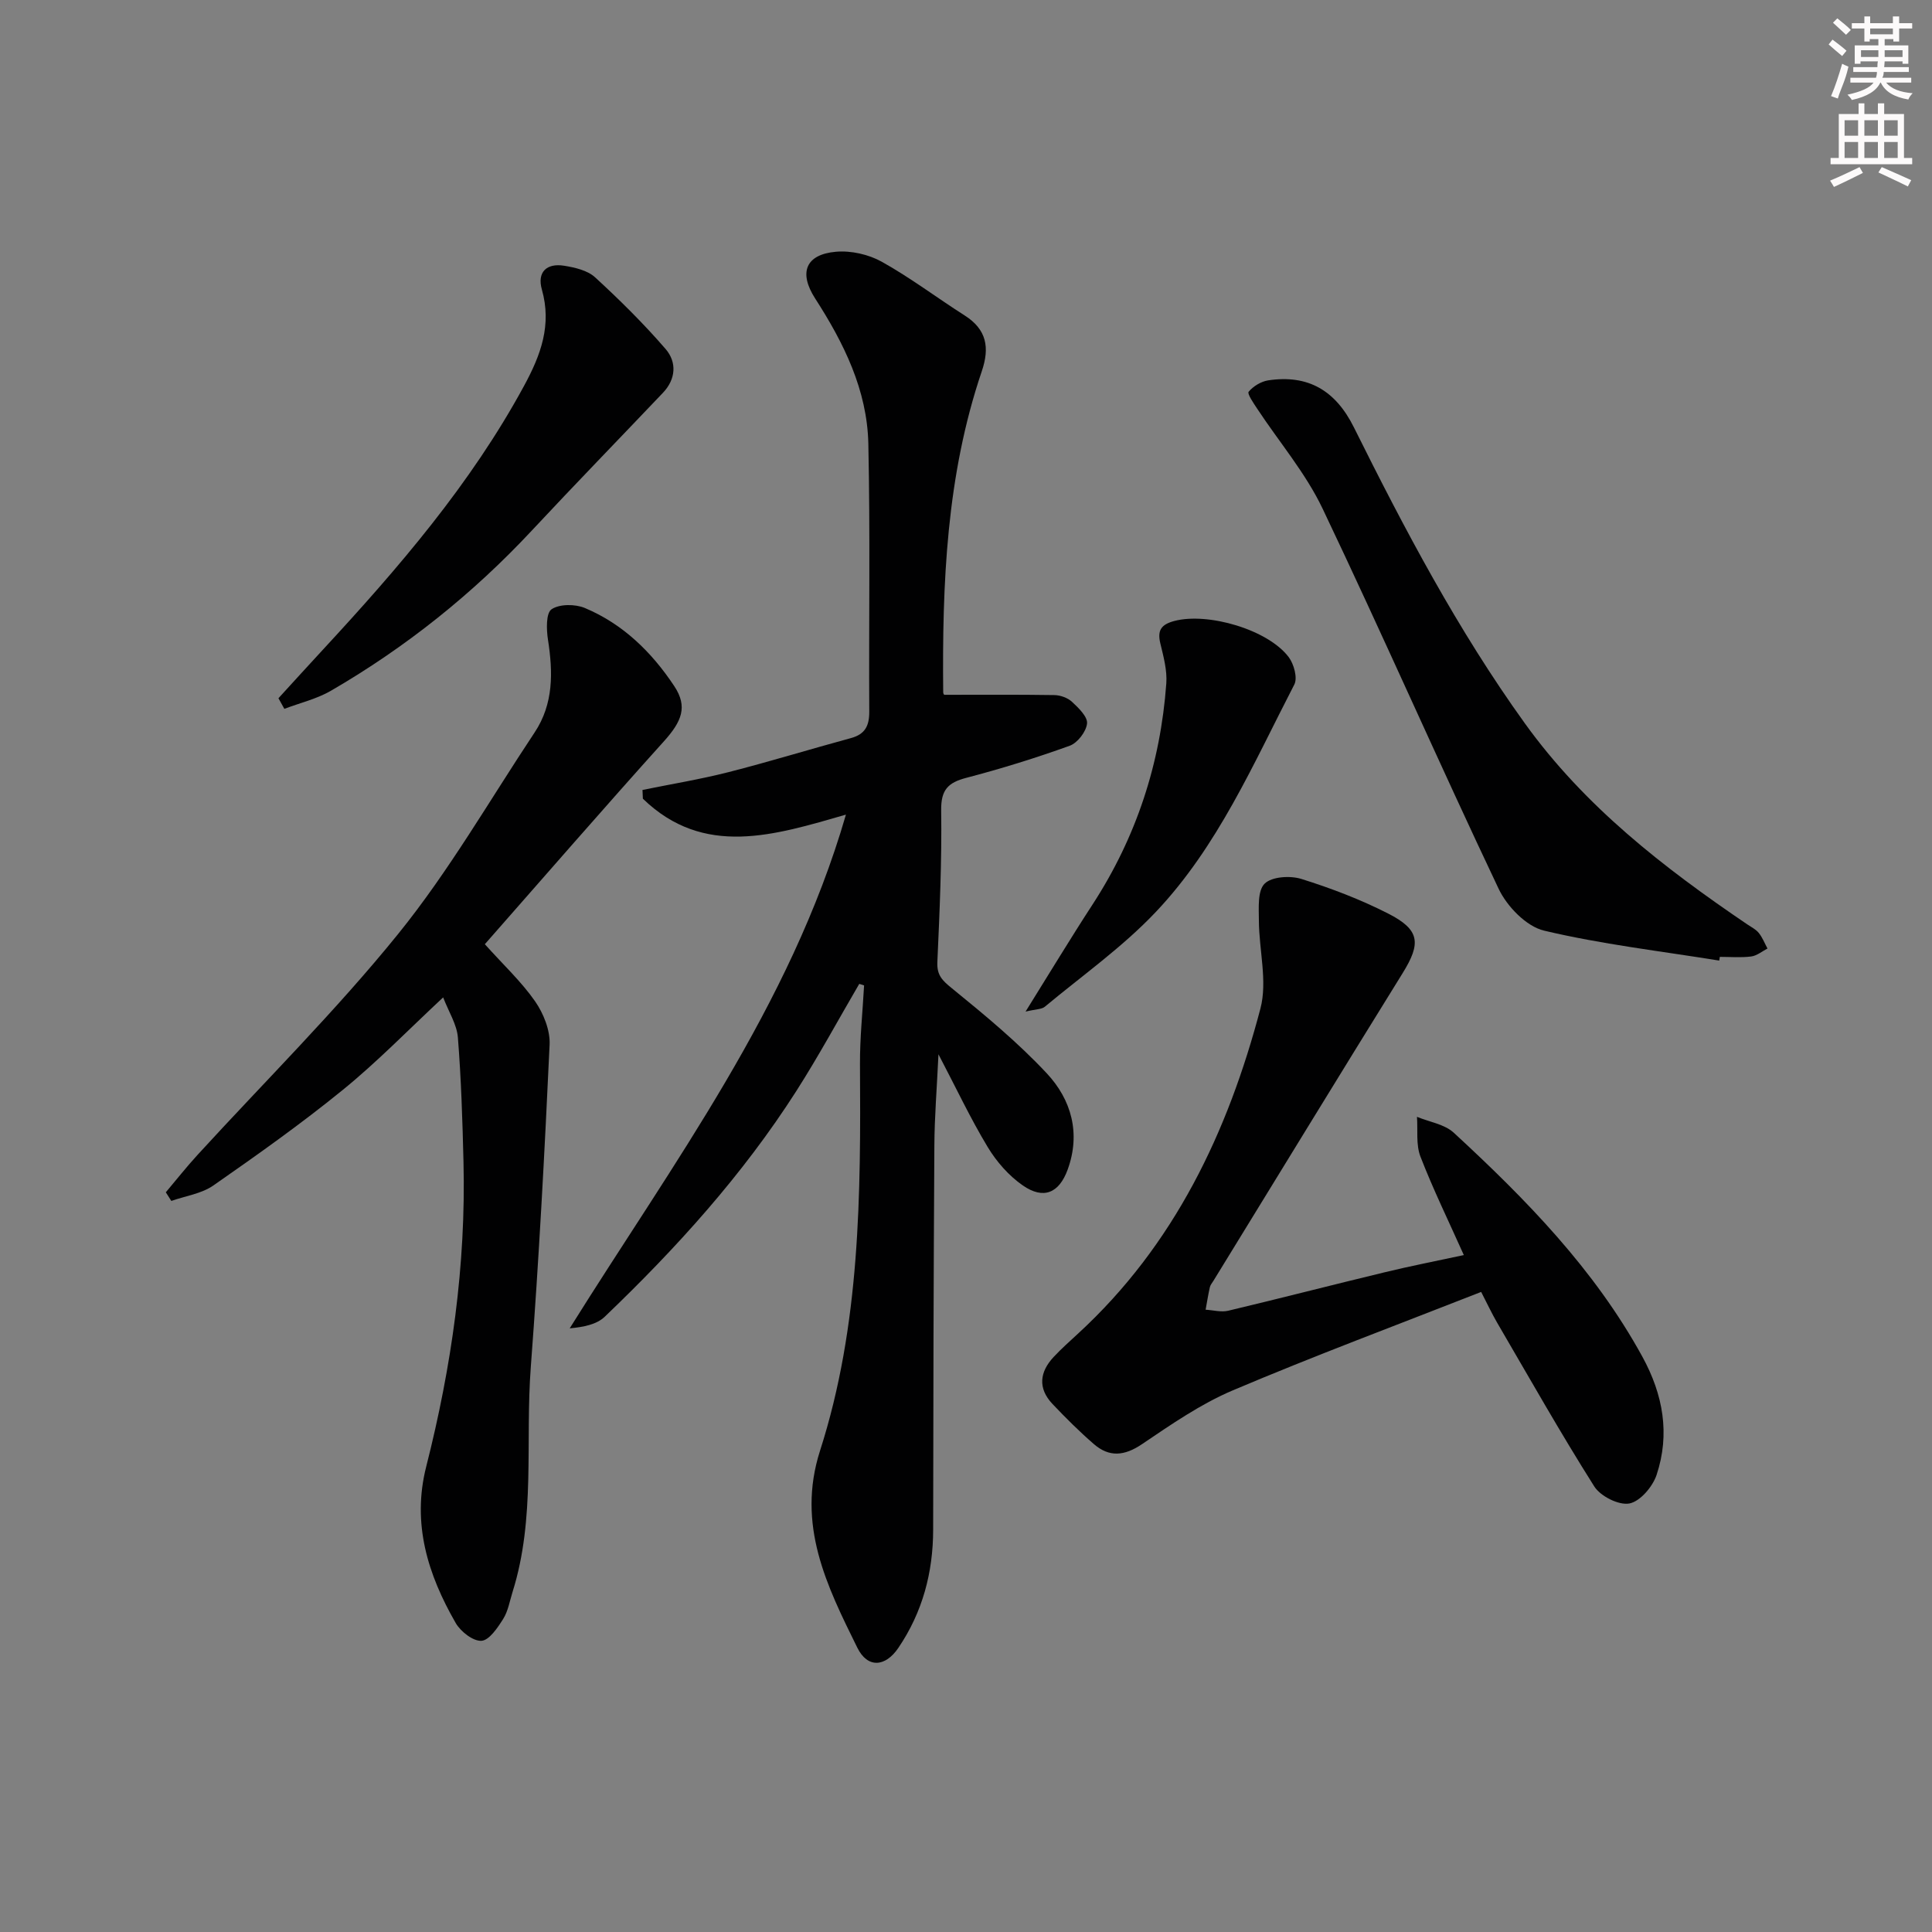
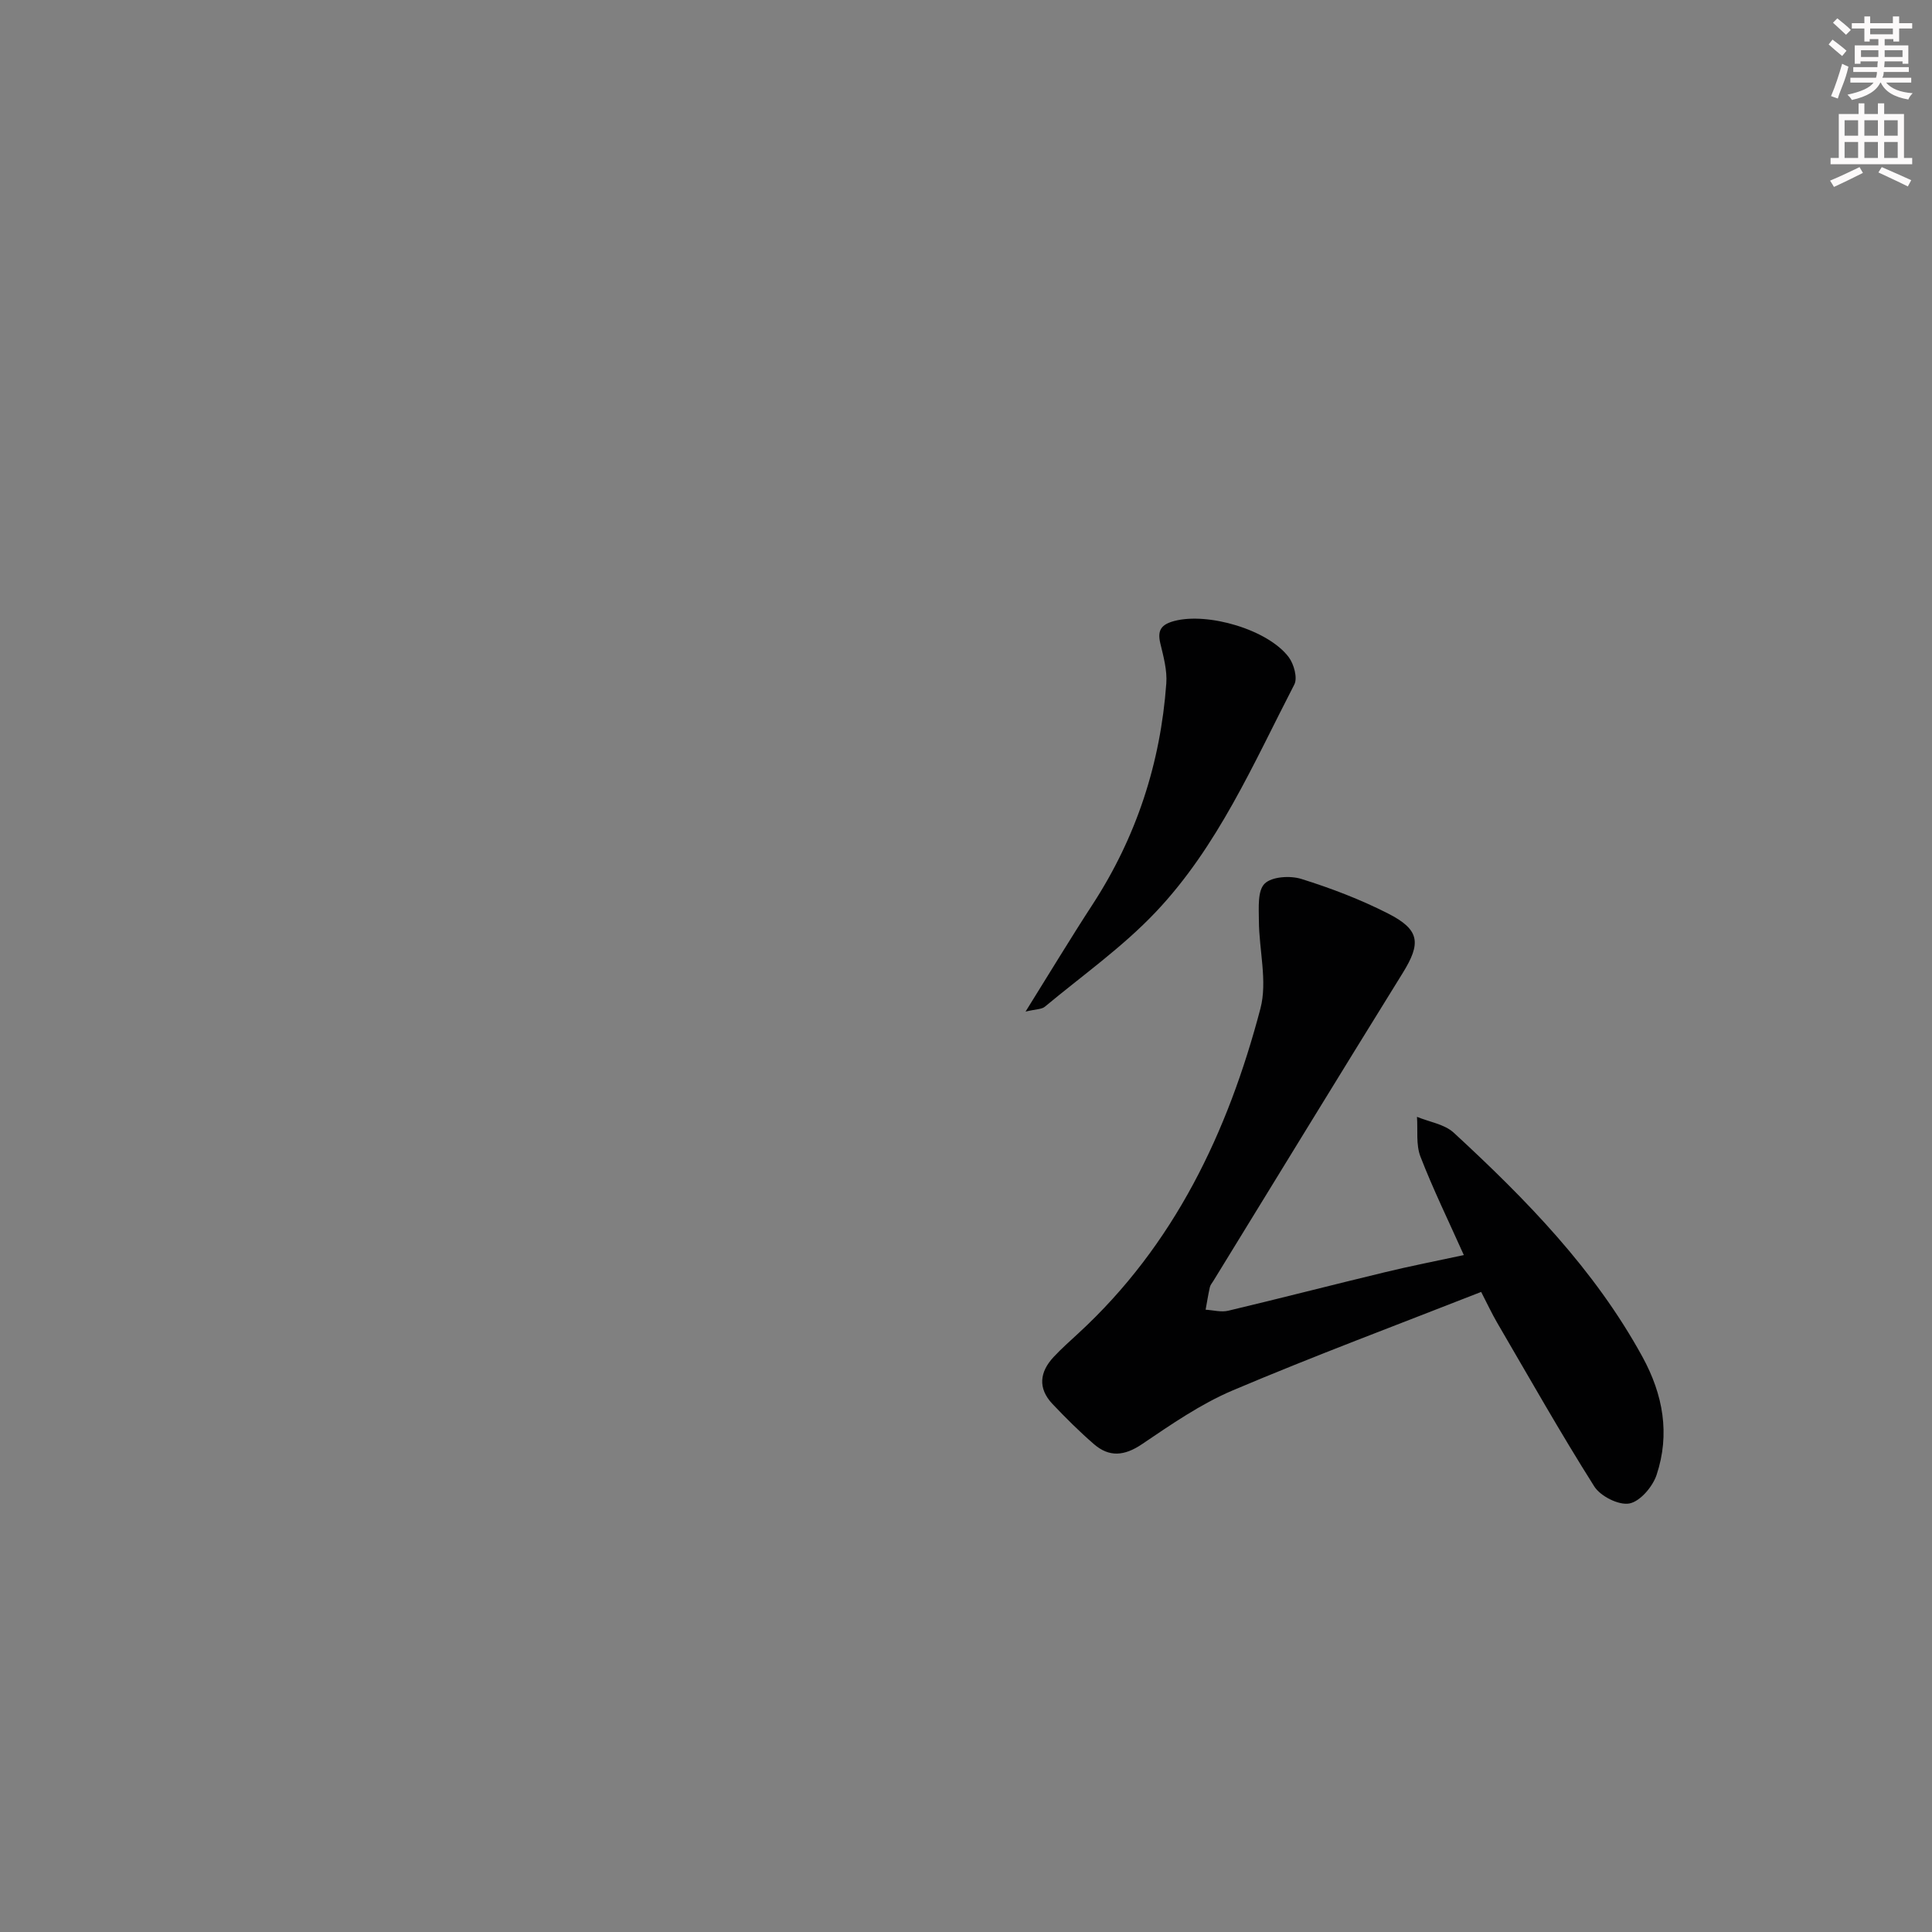
<svg xmlns="http://www.w3.org/2000/svg" enable-background="new 0 0 400 400" viewBox="0 0 400 400">
  <rect x="0" y="0" width="400" height="400" fill="#808080" stroke="none" />
  <g fill="#010102">
-     <path d="m177.9 203.7c-4.34 7.42-8.43 14.99-13.05 22.22-11.09 17.34-24.82 32.51-39.65 46.7-1.67 1.6-4.36 2.13-7.25 2.4 21.37-34.23 45.63-66.51 57.19-106.36-14.8 4.26-29.4 8.95-42.04-3.3-.03-.6-.06-1.2-.08-1.81 5.93-1.21 11.92-2.19 17.78-3.68 8.51-2.17 16.91-4.76 25.39-7.06 2.93-.8 3.79-2.55 3.78-5.46-.1-18.5.21-37-.19-55.49-.24-11.1-5.08-20.86-11.01-30.06-3.45-5.35-1.99-9.13 4.32-9.68 3.1-.27 6.74.55 9.47 2.07 5.94 3.31 11.41 7.46 17.16 11.12 4.57 2.91 5.22 6.64 3.54 11.58-7.32 21.58-8.2 43.96-7.98 66.47 0 .29.27.58.22.49 7.73 0 15.26-.06 22.79.06 1.25.02 2.76.56 3.65 1.39 1.36 1.26 3.27 3.1 3.12 4.5-.18 1.69-1.97 4.01-3.59 4.6-7.02 2.53-14.18 4.75-21.4 6.64-3.8.99-5.27 2.49-5.21 6.73.15 10.47-.32 20.95-.79 31.42-.12 2.73 1.02 3.81 3.03 5.44 6.81 5.54 13.64 11.19 19.62 17.59 5.1 5.45 7.06 12.43 4.33 19.93-1.78 4.88-5 6.25-9.28 3.29-2.9-2.01-5.45-4.92-7.28-7.96-3.57-5.91-6.52-12.2-10.19-19.2-.32 6.9-.82 12.92-.85 18.93-.16 26.49-.23 52.99-.25 79.48-.01 8.89-2.2 17.1-7.2 24.48-2.71 4-6.38 4.26-8.5-.03-6.32-12.8-12.64-25.44-7.72-40.79 8.35-26 8.44-53.03 8.27-80.01-.03-5.44.55-10.88.85-16.32-.34-.12-.67-.22-1-.32z" />
    <path d="m303.07 259.85c-3.16-7.07-6.36-13.61-8.98-20.38-.96-2.47-.52-5.48-.72-8.24 2.57 1.06 5.7 1.52 7.62 3.29 14.96 13.8 29.14 28.28 39.05 46.38 4.3 7.85 5.75 16 2.94 24.46-.81 2.44-3.41 5.5-5.64 5.92-2.19.41-5.99-1.5-7.27-3.54-7.01-11.09-13.47-22.53-20.09-33.87-1.16-1.99-2.13-4.1-3.32-6.39-17.34 6.81-34.56 13.23-51.47 20.4-6.64 2.82-12.74 7.06-18.77 11.13-3.62 2.44-6.76 2.74-9.95-.03-3-2.6-5.84-5.43-8.57-8.31-3.07-3.25-2.66-6.63.27-9.75 1.59-1.7 3.34-3.25 5.05-4.83 19.91-18.31 31.01-41.7 37.74-67.29 1.48-5.64-.29-12.09-.32-18.18-.01-2.64-.31-6.18 1.18-7.66 1.47-1.47 5.28-1.71 7.6-.99 6.14 1.92 12.23 4.24 17.96 7.16 6.63 3.37 6.86 6.16 3.02 12.35-13.14 21.19-26.13 42.47-39.18 63.71-.26.43-.63.84-.73 1.3-.35 1.54-.59 3.11-.88 4.67 1.57.09 3.22.56 4.69.21 10.8-2.57 21.56-5.35 32.35-7.95 5.3-1.29 10.66-2.33 16.42-3.57z" />
-     <path d="m100.38 195.49c3.91 4.35 7.6 7.79 10.41 11.83 1.74 2.51 3.14 6 3 8.97-1.03 22.24-2.21 44.48-3.89 66.68-1.18 15.53 1.02 31.35-3.77 46.59-.6 1.9-.92 3.98-1.95 5.62-1.15 1.83-2.89 4.43-4.5 4.53-1.73.11-4.31-1.91-5.33-3.68-5.77-10.02-9.1-20.59-6.11-32.37 5.26-20.71 8.25-41.73 7.72-63.15-.21-8.58-.48-17.17-1.16-25.72-.22-2.69-1.88-5.26-3.05-8.29-7.12 6.63-13.59 13.3-20.74 19.12-8.62 7.02-17.72 13.47-26.85 19.83-2.45 1.7-5.77 2.16-8.69 3.19-.38-.6-.76-1.19-1.14-1.79 2.17-2.57 4.25-5.21 6.52-7.69 13.93-15.23 28.65-29.81 41.61-45.83 10.51-13 18.93-27.69 28.22-41.67 3.95-5.94 3.82-12.48 2.77-19.23-.33-2.11-.42-5.51.75-6.29 1.65-1.11 4.88-1.1 6.89-.26 7.89 3.31 13.86 9.15 18.52 16.19 2.81 4.26 1.56 7.29-2.19 11.45-12.43 13.8-24.61 27.84-37.04 41.97z" />
-     <path d="m355.95 198.88c-12.11-1.96-24.36-3.38-36.26-6.2-3.68-.87-7.68-5.01-9.41-8.66-12.4-26.12-24.01-52.62-36.45-78.71-3.51-7.37-9-13.8-13.54-20.69-.75-1.14-2.11-3.1-1.77-3.51.94-1.14 2.56-2.13 4.04-2.36 8.3-1.25 13.96 2.12 17.74 9.71 10.52 21.16 21.54 42.03 35.39 61.28 12.38 17.22 28.76 29.91 46.06 41.64.83.56 1.79 1.03 2.39 1.78.76.94 1.21 2.13 1.8 3.22-1.12.58-2.2 1.5-3.38 1.65-2.13.27-4.32.08-6.49.08-.05.26-.09.51-.12.77z" />
-     <path d="m57.65 144.56c3.08-3.37 6.15-6.75 9.25-10.1 15.61-16.88 30.56-34.22 41.62-54.61 3.47-6.4 5.74-12.57 3.67-19.9-1.03-3.63 1-5.52 4.62-4.93 2.23.36 4.83.96 6.39 2.39 5.11 4.69 10.07 9.6 14.6 14.84 2.35 2.72 2.16 6.23-.55 9.08-9.04 9.51-18.18 18.91-27.13 28.5-12.24 13.12-26.11 24.19-41.6 33.18-2.95 1.71-6.42 2.52-9.65 3.75-.41-.72-.81-1.46-1.22-2.2z" />
    <path d="m212.33 209.44c5.04-8.08 9.32-15.19 13.85-22.14 9.09-13.96 14.09-29.27 15.29-45.81.2-2.73-.59-5.58-1.24-8.3-.65-2.71.2-3.9 2.89-4.62 6.92-1.84 19.39 1.76 23.7 7.49 1.07 1.43 1.86 4.29 1.16 5.65-8.46 16.37-15.84 33.54-28.68 47.1-6.89 7.28-15.24 13.18-22.99 19.63-.65.54-1.8.48-3.98 1z" />
  </g>
  <path d="m378.6 9.2.8-1c.9.7 1.9 1.4 2.9 2.3l-.9 1.1c-1.1-.9-2-1.7-2.8-2.4zm.5 10.7c.9-2.1 1.6-4.3 2.3-6.7.4.2.8.4 1.3.6-.7 3.1-1.5 4.3-2.2 6.6zm.4-15.2.9-.9c1 .8 2 1.6 2.8 2.4l-1 1c-1-.9-1.9-1.8-2.7-2.5zm12.5-1.3h1.2v1.4h2.7v1.1h-2.7v2.7h-1.2v-.5h-1.8v1.3h4.9v3.8h-1.2v-.5h-3.7c0 .4-.1.9-.1 1.2h5.1v1h-5.2c0 .5-.1.9-.3 1.2h6v1h-5.2c1.1 1.3 2.9 2 5.5 2.2-.4.4-.7.8-.9 1.3-2.9-.5-4.8-1.6-5.7-3.5h-.1c-.8 1.7-2.7 2.9-5.9 3.6-.2-.4-.6-.8-.9-1.1 2.8-.6 4.6-1.4 5.4-2.5h-4.8v-1h5.3c.1-.3.2-.7.2-1.2h-4.9v-1h5c0-.4 0-.8.1-1.2h-3.6v.5h-1.2v-3.8h4.9v-1.3h-1.8v.5h-1.1v-2.7h-2.6v-1.1h2.6v-1.4h1.2v1.4h4.7v-1.4zm-6.7 8.4h3.6c0-.4 0-.9 0-1.4h-3.6zm1.9-4.7h4.7v-1.2h-4.7zm6.7 3.3h-3.7v1.4h3.7z" fill="#fcfafa" />
  <path d="m384.7 21.4h1.3v2.2h2.8v-2.2h1.3v2.2h4.1v9.1h1.7v1.3h-16.9v-1.3h1.7v-9.1h4.1v-2.2zm.3 13.2.7 1.2c-1.8.9-3.8 1.9-6 2.9-.2-.4-.5-.8-.8-1.3 2.4-1 4.4-2 6.1-2.8zm-3.1-6.5h2.8v-3.2h-2.8zm0 4.6h2.8v-3.3h-2.8v3.2zm4.1-4.6h2.8v-3.2h-2.8zm0 4.6h2.8v-3.3h-2.8zm3.6 1.9c2.1.9 4.1 1.8 6.1 2.7l-.7 1.3c-2.2-1.1-4.2-2-6.1-2.9zm3.3-9.7h-2.8v3.2h2.8zm-2.8 7.8h2.8v-3.3h-2.8z" fill="#fcfafa" />
</svg>